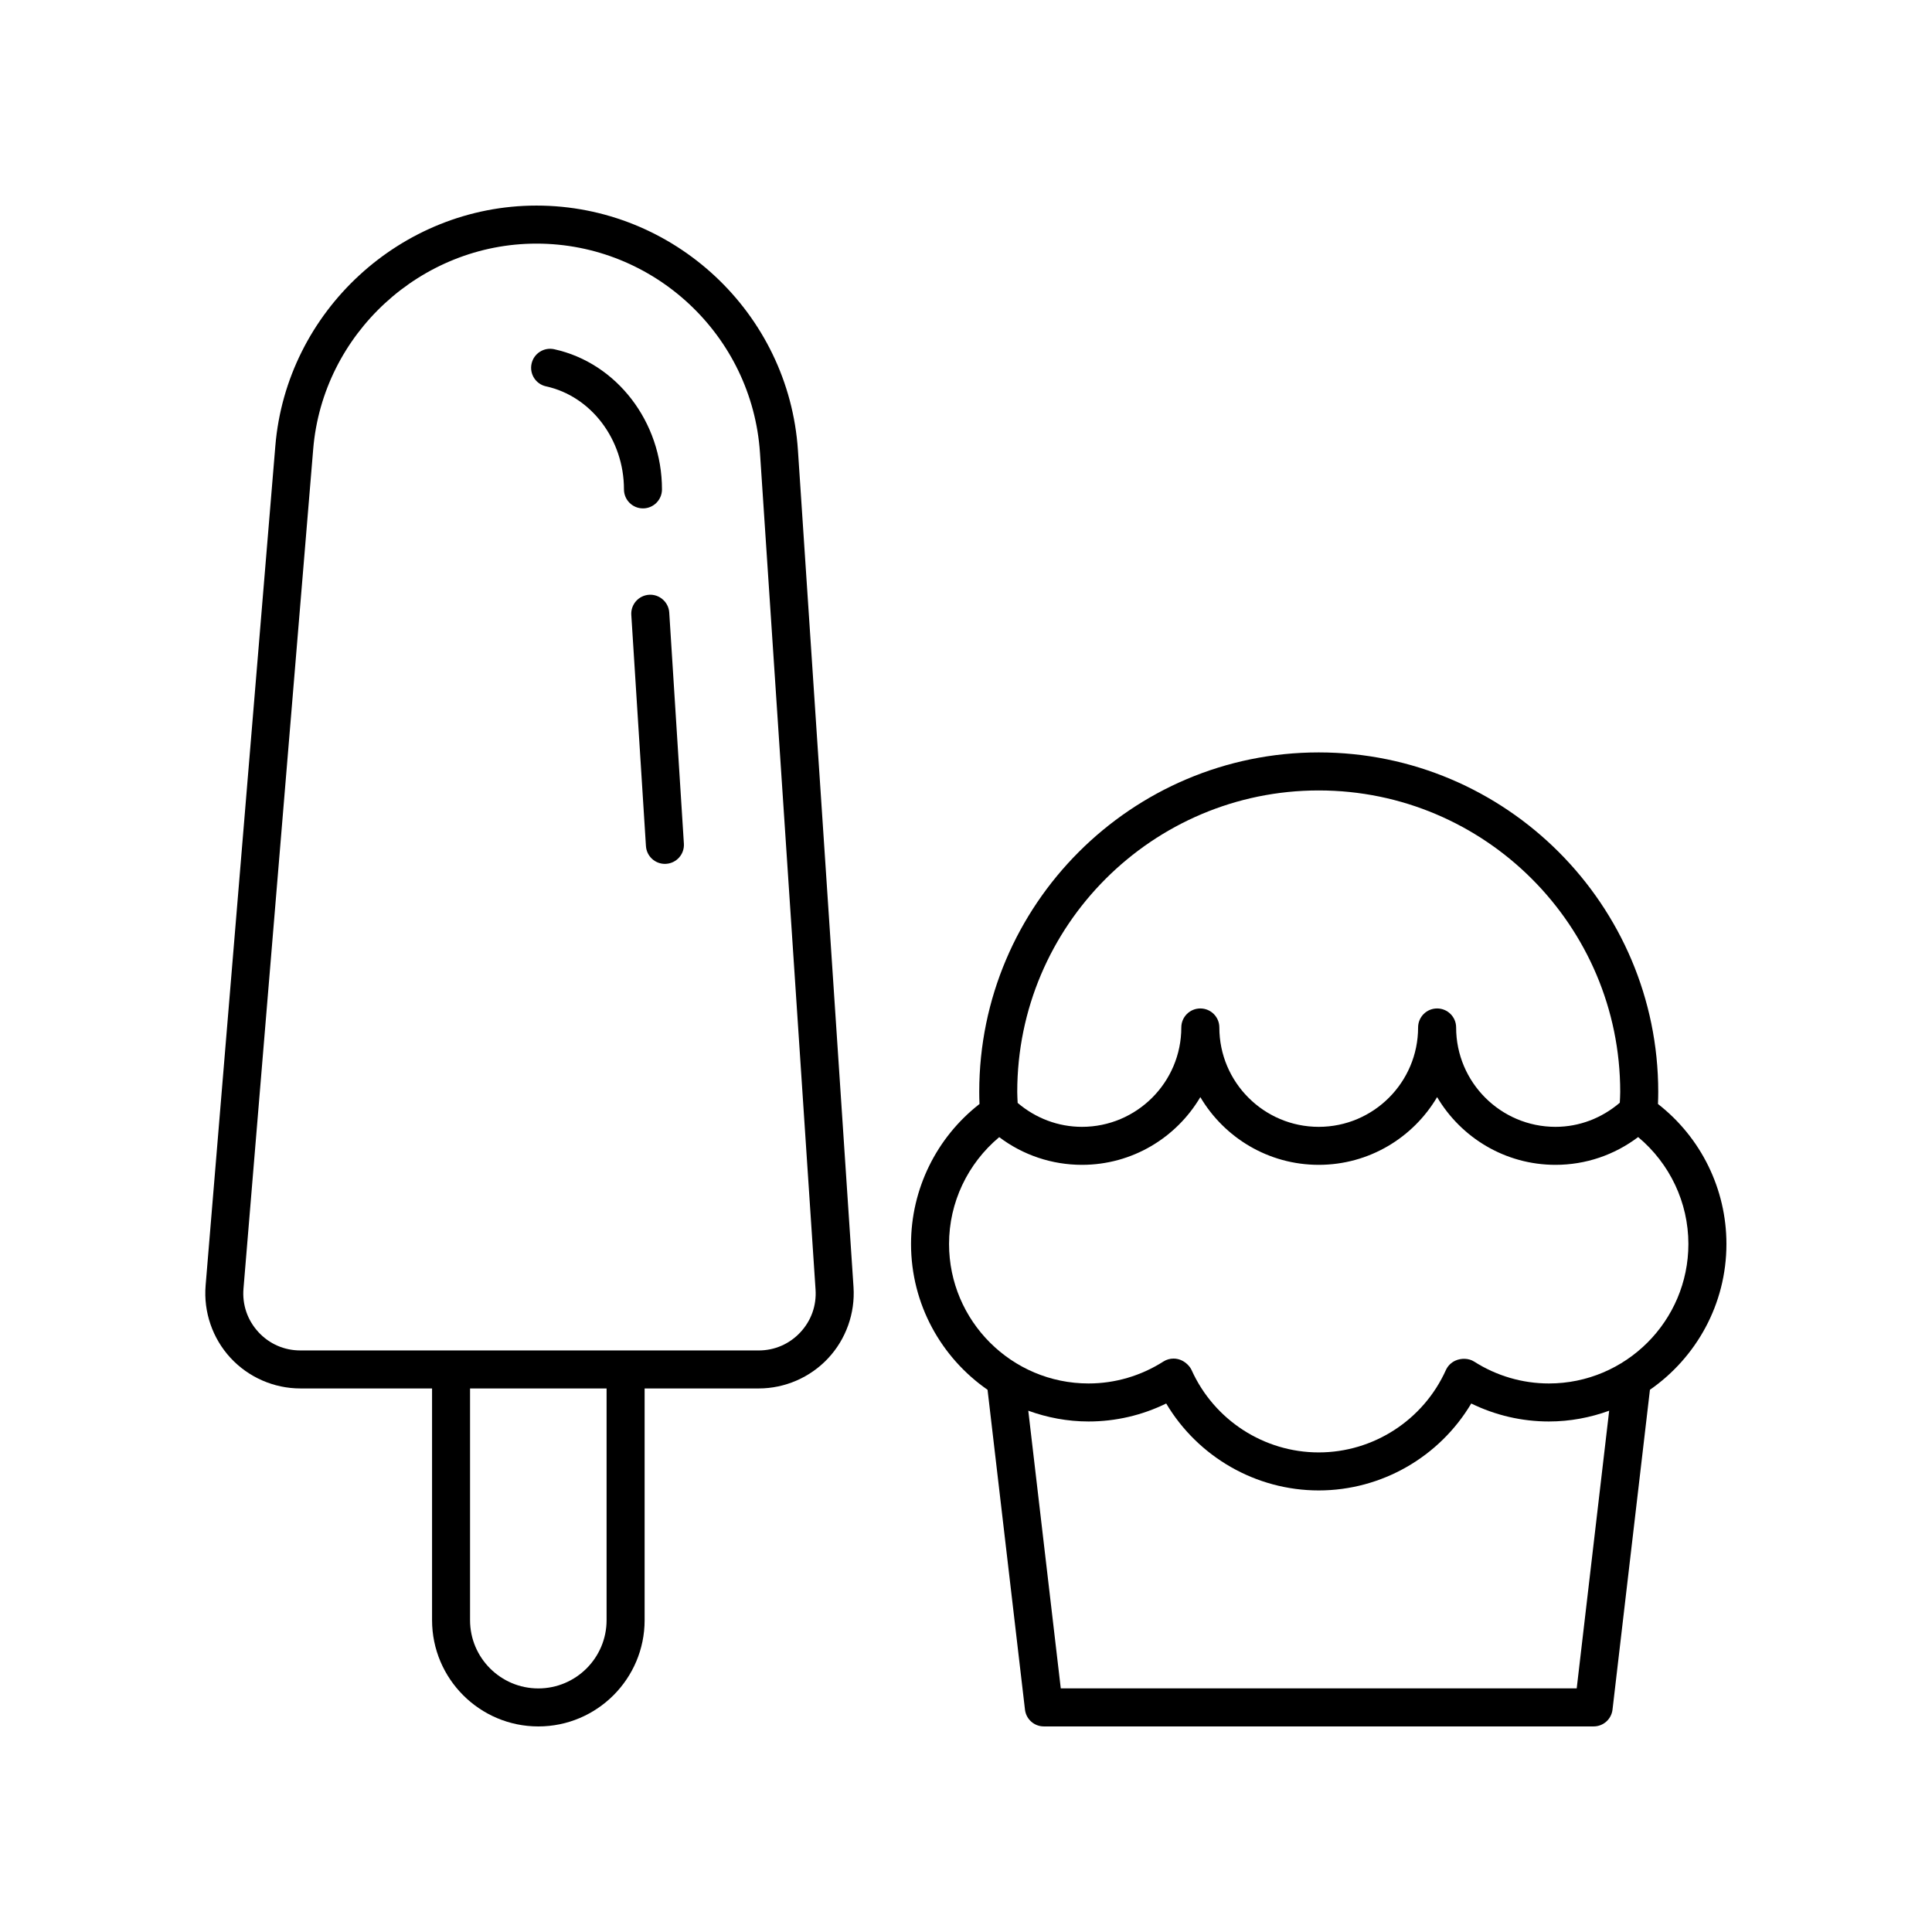
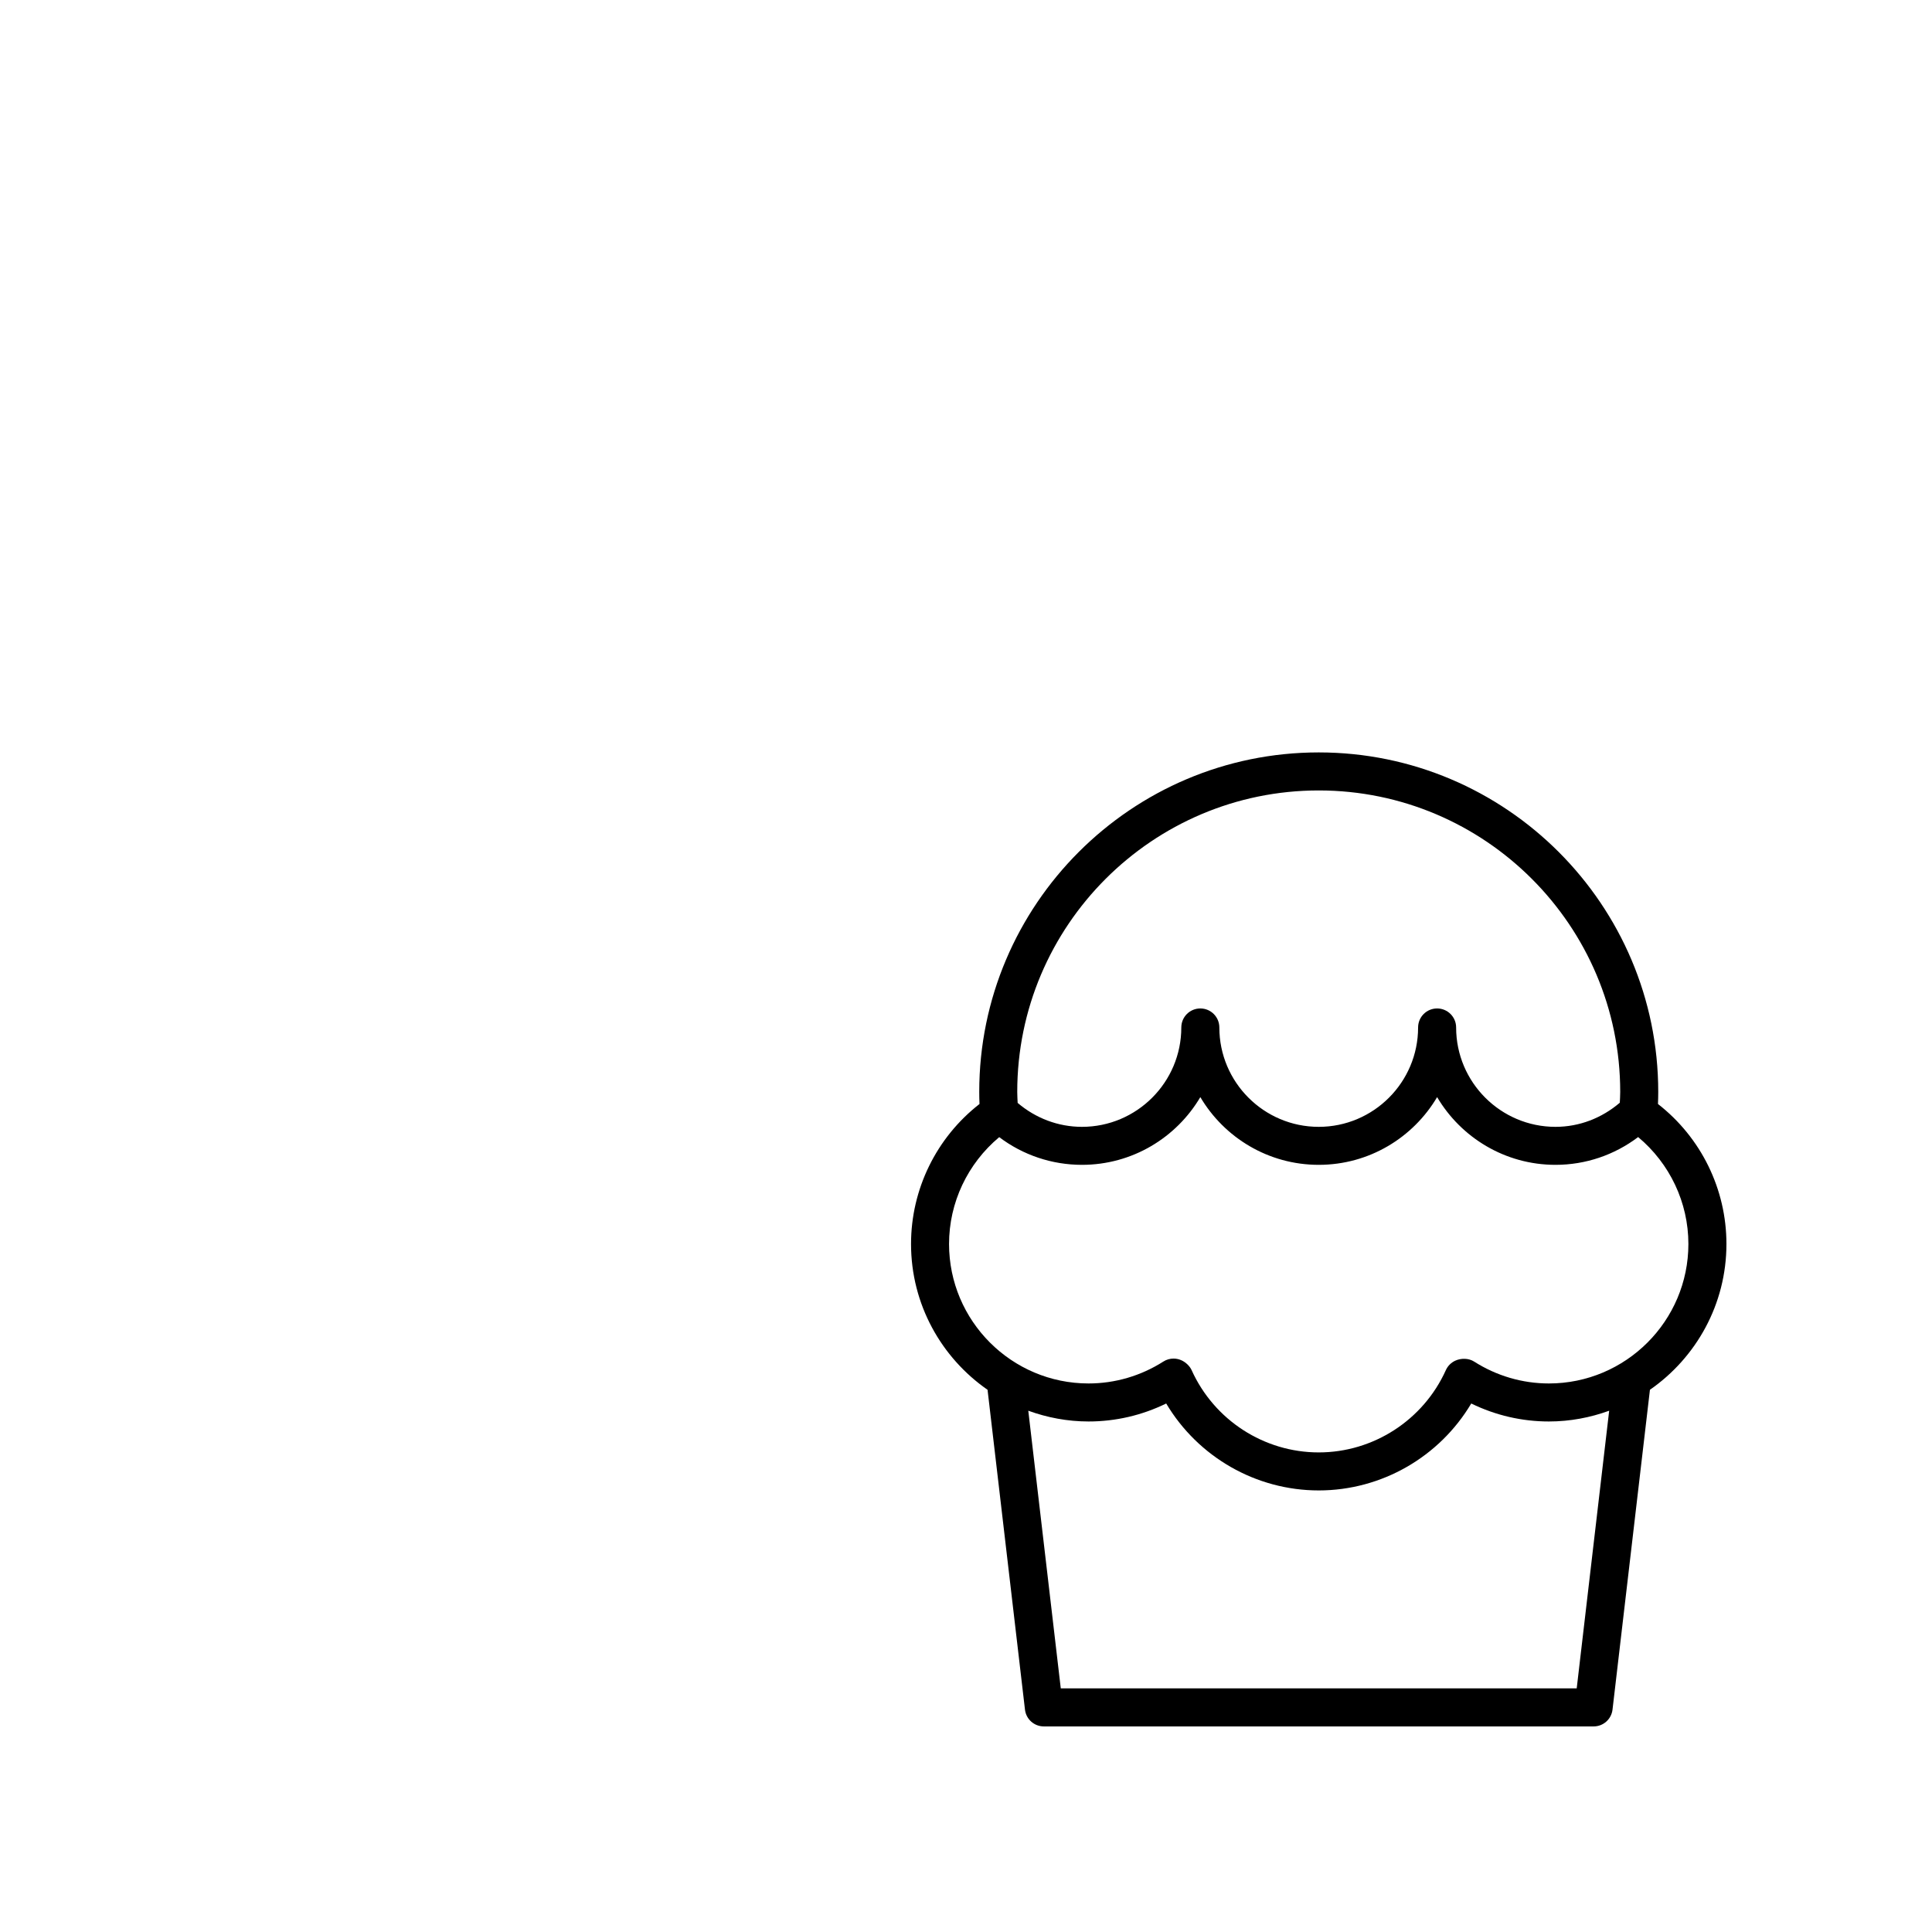
<svg xmlns="http://www.w3.org/2000/svg" fill="#000000" width="800px" height="800px" version="1.1" viewBox="144 144 512 512">
  <g>
-     <path d="m314.83 573.36v-61.406h30.223c6.941 0 13.648-2.906 18.391-7.981 4.746-5.066 7.203-11.949 6.746-18.883l-14.73-221.77c-2.414-36.359-32.855-64.84-69.293-64.84-35.844 0-66.238 27.98-69.199 63.695l-18.48 222.5c-0.574 7 1.816 13.984 6.574 19.148 4.758 5.164 11.512 8.129 18.535 8.129h34.902v61.406c0 15.527 12.633 28.164 28.164 28.164 15.535 0 28.168-12.637 28.168-28.168zm-102.36-76.359c-2.898-3.148-4.297-7.227-3.945-11.488l18.477-222.5c2.531-30.535 28.523-54.453 59.168-54.453 31.148 0 57.164 24.348 59.23 55.434l14.73 221.77c0.281 4.223-1.156 8.242-4.043 11.332-2.887 3.086-6.809 4.789-11.035 4.789l-121.46-0.004c-4.277 0-8.227-1.73-11.121-4.875zm56.098 76.359v-61.406h36.184v61.406c0 9.977-8.113 18.09-18.094 18.09-9.977 0-18.09-8.113-18.09-18.09z" />
-     <path d="m316.01 301.62c-2.773 0.176-4.887 2.566-4.707 5.348l3.879 61.25c0.168 2.668 2.387 4.719 5.023 4.719 0.109 0 0.215-0.004 0.324-0.012 2.773-0.176 4.887-2.566 4.707-5.348l-3.879-61.246c-0.176-2.777-2.609-4.894-5.348-4.711z" />
-     <path d="m319.43 273.69c0-17.902-12.016-33.523-28.566-37.141-2.723-0.594-5.406 1.125-5.996 3.844-0.594 2.723 1.125 5.406 3.844 5.996 11.961 2.617 20.645 14.098 20.645 27.301 0 2.785 2.254 5.039 5.039 5.039 2.781 0 5.035-2.254 5.035-5.039z" />
+     <path d="m319.43 273.69z" />
    <path d="m583.38 436.57c0.043-1.062 0.07-2.129 0.07-3.203 0-49.609-40.363-89.969-89.973-89.969s-89.969 40.359-89.969 89.969c0 1.074 0.023 2.141 0.07 3.203-11.414 8.891-18.145 22.555-18.145 37.102 0 15.996 8.039 30.133 20.277 38.637l9.918 84.758c0.293 2.539 2.441 4.453 5 4.453h145.7c2.559 0 4.707-1.914 5.004-4.453l9.918-84.762c12.234-8.504 20.273-22.641 20.273-38.633 0-14.543-6.731-28.211-18.141-37.102zm-89.902-83.094c44.055 0 79.895 35.836 79.895 79.891 0 0.965-0.066 1.91-0.109 2.867-4.773 4.074-10.723 6.391-17.043 6.391-14.52 0-26.332-11.812-26.332-26.336 0-2.785-2.254-5.039-5.039-5.039-2.785 0-5.039 2.254-5.039 5.039 0 14.523-11.812 26.336-26.336 26.336-14.523 0-26.336-11.812-26.336-26.336 0-2.785-2.254-5.039-5.039-5.039-2.785 0-5.039 2.254-5.039 5.039 0 14.523-11.812 26.336-26.332 26.336-6.285 0-12.27-2.281-17.039-6.344-0.039-0.969-0.109-1.93-0.109-2.91 0.004-44.059 35.844-79.895 79.898-79.895zm68.367 237.96h-136.73l-8.609-73.582c4.996 1.812 10.359 2.852 15.973 2.852 7.16 0 14.18-1.633 20.574-4.766 8.414 14.148 23.758 23.039 40.422 23.039 16.664 0 32.008-8.891 40.422-23.039 6.402 3.133 13.418 4.766 20.574 4.766 5.617 0 10.98-1.039 15.977-2.852zm-7.371-80.805c-7.016 0-13.871-2.008-19.816-5.801-1.445-0.922-3.457-0.945-5.012-0.23-1.102 0.512-1.984 1.398-2.481 2.504-5.984 13.246-19.203 21.801-33.688 21.801s-27.703-8.555-33.684-21.801c-0.473-1.059-1.496-2.016-2.535-2.535-0.715-0.355-1.48-0.531-2.254-0.531-0.945 0-1.891 0.266-2.711 0.793-5.949 3.793-12.801 5.801-19.816 5.801-20.383 0-36.969-16.582-36.969-36.965 0-11 4.934-21.32 13.297-28.312 6.297 4.754 13.961 7.34 21.926 7.34 13.344 0 25.027-7.211 31.371-17.949 6.344 10.734 18.031 17.949 31.375 17.949s25.031-7.211 31.375-17.949c6.344 10.734 18.027 17.949 31.371 17.949 7.992 0 15.609-2.606 21.902-7.359 8.371 6.992 13.316 17.324 13.316 28.332 0 20.383-16.586 36.965-36.969 36.965z" />
  </g>
</svg>